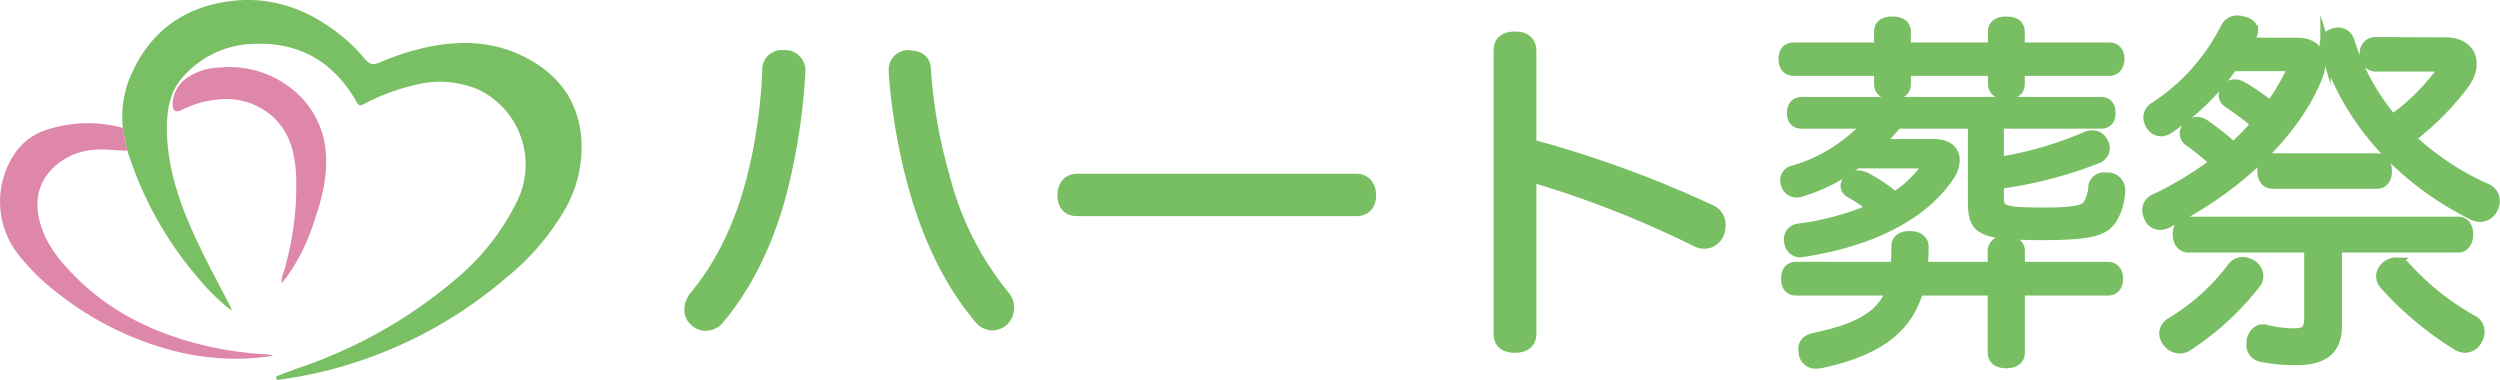
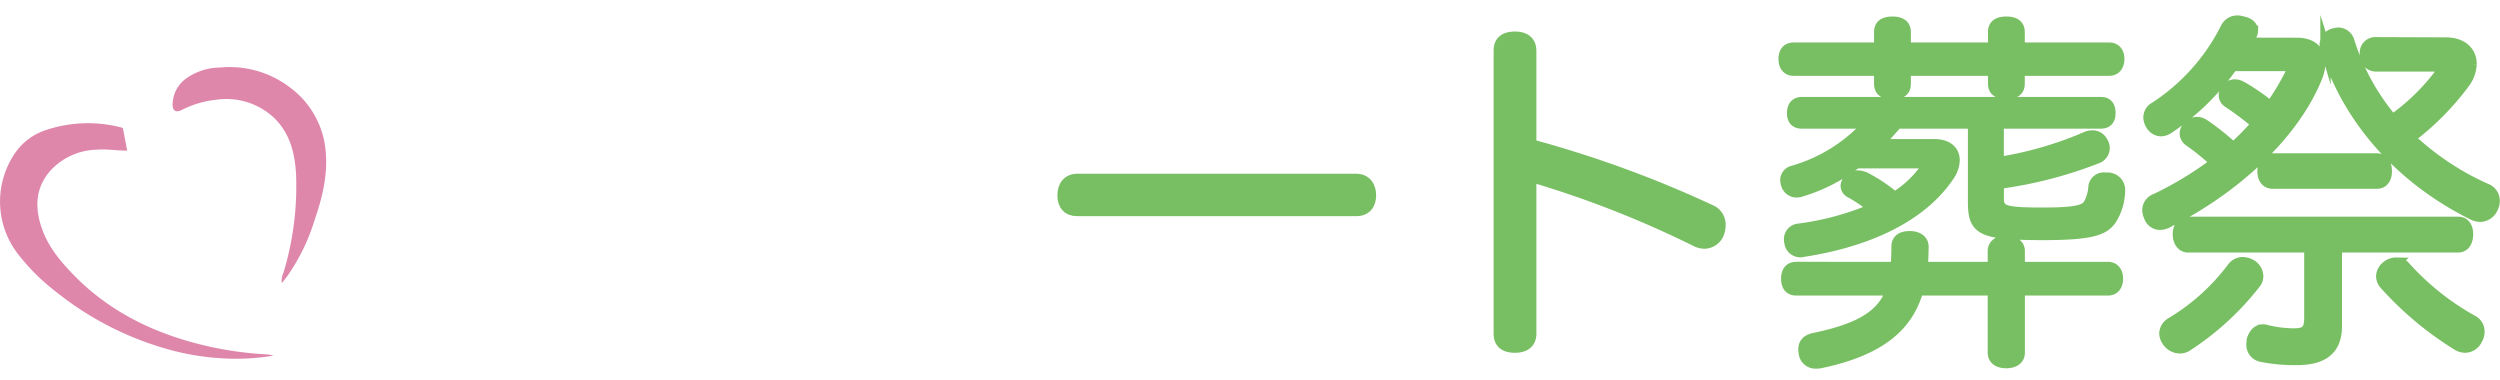
<svg xmlns="http://www.w3.org/2000/svg" id="レイヤー_1" data-name="レイヤー 1" viewBox="0 0 481.31 73.15">
  <defs>
    <style>.cls-1{fill:#78bf63;stroke:#78bf63;stroke-miterlimit:10;stroke-width:2px;}.cls-2{fill:#79bf64;}.cls-3{fill:#df86ab;}</style>
  </defs>
  <title>heart_logo2</title>
-   <path class="cls-1" d="M180.05,42.81V43a119.87,119.87,0,0,1-3.18,21.47c-2.69,11.15-7.22,19.71-12.31,25.82a3.44,3.44,0,0,1-2.69,1.4,3.25,3.25,0,0,1-2.12-.84,3,3,0,0,1-1-2.25,4.22,4.22,0,0,1,.92-2.52c4.74-5.69,8.77-13.33,11.25-23.37a101.1,101.1,0,0,0,2.83-20.06,2.76,2.76,0,0,1,3-3h.14A2.91,2.91,0,0,1,180.05,42.81Zm21.09-3.09c2.12,0,3.11,1.05,3.11,3a96.69,96.69,0,0,0,3.54,20.06,59.14,59.14,0,0,0,11.6,23.16,3.44,3.44,0,0,1,.85,2.31,3.63,3.63,0,0,1-1.2,2.67,3.8,3.8,0,0,1-2,.7,3.31,3.31,0,0,1-2.48-1.26c-5.23-6.18-9.69-14.6-12.73-25.61A114.32,114.32,0,0,1,198.1,43v-.35a2.77,2.77,0,0,1,2.83-3Z" transform="translate(-26 -29)" />
  <path class="cls-1" d="M233.33,69.61c-1.76,0-2.76-1.12-2.76-3s1-3.16,2.83-3.16h53.71c1.84,0,2.83,1.34,2.83,3.16s-1,3-2.76,3Z" transform="translate(-26 -29)" />
  <path class="cls-1" d="M320.79,93.25c0,1.9-1.35,2.67-3.11,2.67-1.91,0-3.12-.77-3.12-2.67V38.74c0-1.9,1.21-2.67,3.12-2.67,1.76,0,3.11.77,3.11,2.74v18A214.47,214.47,0,0,1,355.32,69.4a3.06,3.06,0,0,1,1.91,2.94,4.25,4.25,0,0,1-.28,1.55,3.05,3.05,0,0,1-2.84,2,3.81,3.81,0,0,1-1.48-.35,196.24,196.24,0,0,0-31.84-12.49Z" transform="translate(-26 -29)" />
  <path class="cls-1" d="M392.89,45.12c0,1.41-.85,2-2.55,2s-2.54-.63-2.54-2V42.6H371.31c-1.2,0-1.91-.85-1.91-2.25s.71-2.17,1.91-2.17H387.8v-3c0-1.4.92-2,2.54-2s2.55.63,2.55,2v3h16.84v-3c0-1.4.92-2,2.55-2s2.54.63,2.54,2v3h17.27c1.2,0,1.91.84,1.91,2.17s-.71,2.25-1.91,2.25H414.82v2.45c0,1.41-.77,2-2.54,2s-2.55-.63-2.55-2V42.6H392.89Zm5.52,11.65c2.62,0,3.89,1.33,3.89,3.09a5.58,5.58,0,0,1-1,2.94c-5.38,8.14-16.13,12.84-28.16,14.67a1.21,1.21,0,0,1-.5.07,2.08,2.08,0,0,1-2.12-1.9,1.19,1.19,0,0,1-.07-.49,2,2,0,0,1,1.77-2.1,53.12,53.12,0,0,0,14.43-3.93,28.81,28.81,0,0,0-4.38-3,1.54,1.54,0,0,1-.92-1.33A1.85,1.85,0,0,1,382,63.5a2.65,2.65,0,0,1,1.7-.7,3.83,3.83,0,0,1,1.42.35,30.09,30.09,0,0,1,5.66,3.79,20.56,20.56,0,0,0,5.8-5.4,1.14,1.14,0,0,0,.28-.63c0-.35-.35-.49-1-.49H383.41a32.7,32.7,0,0,1-10.47,5.4,2.9,2.9,0,0,1-1.06.21,2.07,2.07,0,0,1-2-1.54,3.13,3.13,0,0,1-.15-.78,1.86,1.86,0,0,1,1.42-1.82,30.92,30.92,0,0,0,14.57-9.12H372.87c-1.21,0-1.84-.7-1.84-2s.63-2.11,1.91-2.11h57.52c1.27,0,1.84.77,1.84,2.11s-.64,2-1.84,2H410.79v7.44a69.31,69.31,0,0,0,16.77-4.84,3.26,3.26,0,0,1,1.27-.28,2.15,2.15,0,0,1,2,1.26,2.09,2.09,0,0,1,.35,1.19,2.15,2.15,0,0,1-1.56,2,81,81,0,0,1-18.82,4.84V67c0,2.53.71,2.95,8.56,2.95,6.16,0,7.86-.49,8.63-1.47a7.75,7.75,0,0,0,1.07-3.58,2,2,0,0,1,2.26-1.69h.42a2.36,2.36,0,0,1,2.41,2.25v.14a10.89,10.89,0,0,1-1.7,5.75c-1.41,1.83-3.25,2.88-13,2.88-12.17,0-13.58-.91-13.58-6.39V52.77H391.26c-1.2,1.4-2.4,2.74-3.68,4ZM371.81,84.9c-1.28,0-1.91-.84-1.91-2.24s.63-2.25,1.91-2.25H391c.07-1.19.14-2.52.14-3.93s1-2,2.55-2,2.62.77,2.62,2-.07,2.67-.14,3.93h13.51V77.33c0-1.2,1-2,2.55-2s2.61.77,2.61,2v3.08h17c1.2,0,1.91.91,1.91,2.25s-.71,2.24-1.91,2.24h-17v12c0,1.26-1,2-2.61,2s-2.55-.77-2.55-2v-12H395.3c-1.91,6.67-6.94,11.51-18.82,14a3.53,3.53,0,0,1-.85.07,2.22,2.22,0,0,1-2.34-2,3.14,3.14,0,0,1-.07-.77c0-1.12.71-1.83,2-2.11,9.2-1.89,13.23-4.63,14.86-9.19Z" transform="translate(-26 -29)" />
  <path class="cls-1" d="M468.25,37.26c3,0,4.45,1.62,4.45,3.93a7.53,7.53,0,0,1-.56,2.6c-4.32,10.87-15.57,21.4-28.52,27.92a3.43,3.43,0,0,1-1.84.56,2.22,2.22,0,0,1-2-1.47,3.42,3.42,0,0,1-.35-1.33,2.32,2.32,0,0,1,1.55-2.18,66.91,66.91,0,0,0,11.54-7,44.49,44.49,0,0,0-5.1-4.14,1.84,1.84,0,0,1-.78-1.48,2.08,2.08,0,0,1,.71-1.47,2.33,2.33,0,0,1,1.63-.7,2.51,2.51,0,0,1,1.34.42,50.2,50.2,0,0,1,5.66,4.49,53.19,53.19,0,0,0,4.46-4.56,59.56,59.56,0,0,0-5.52-4.14,1.7,1.7,0,0,1-.77-1.4,2,2,0,0,1,.49-1.27,2.12,2.12,0,0,1,1.63-.77,2.89,2.89,0,0,1,1.27.35,39.3,39.3,0,0,1,5.59,3.86,48.32,48.32,0,0,0,3.54-5.82,2.44,2.44,0,0,0,.42-1.19c0-.49-.42-.78-1.48-.78h-9.77a46.72,46.72,0,0,1-12.24,12,2.8,2.8,0,0,1-1.55.56,2.33,2.33,0,0,1-1.91-1.12,3,3,0,0,1-.5-1.54,2.29,2.29,0,0,1,1.27-2,39,39,0,0,0,13.59-15.22,2.49,2.49,0,0,1,2.26-1.4,3.59,3.59,0,0,1,1.14.21c1.13.21,1.83.91,1.83,1.75a1.69,1.69,0,0,1-.28.91,12.26,12.26,0,0,1-.78,1.4Zm-7.5,44.91a2.15,2.15,0,0,1-.5,1.4,53.81,53.81,0,0,1-13.16,12.07,2.74,2.74,0,0,1-1.42.42,3,3,0,0,1-2.47-1.4,2.79,2.79,0,0,1-.5-1.48,2.55,2.55,0,0,1,1.35-2.1,40.93,40.93,0,0,0,11.74-10.6,2.51,2.51,0,0,1,2-1,3.47,3.47,0,0,1,1.77.56A2.66,2.66,0,0,1,460.75,82.17ZM447.3,76.62c-1.27,0-2-1.12-2-2.52s.71-2.39,2-2.39h51.94c1.27,0,1.91,1,1.91,2.39s-.64,2.52-1.91,2.52H475.89V91.78c0,4.63-2.69,6.52-7.79,6.52a33,33,0,0,1-6.79-.63,2.34,2.34,0,0,1-1.84-2.38c0-.28.07-.56.07-.85.36-1.26,1.14-2,2.13-2a1.36,1.36,0,0,1,.56.07,22.66,22.66,0,0,0,5.38.7c2.26,0,3-.63,3-3V76.62Zm36.3-17.11c1.27,0,1.91,1.05,1.91,2.45s-.64,2.39-1.91,2.39h-20c-1.35,0-2-1-2-2.39s.63-2.45,2-2.45Zm13.23-22.32c3.26,0,5,1.76,5,4.14a6.45,6.45,0,0,1-1.27,3.58A51.84,51.84,0,0,1,490,55.58a52.72,52.72,0,0,0,14.65,9.75,2.47,2.47,0,0,1,1.62,2.38,2.71,2.71,0,0,1-.28,1.2,2.75,2.75,0,0,1-2.48,1.82,3.78,3.78,0,0,1-1.41-.35c-12.74-6.31-23.71-17.19-28.38-32a3.51,3.51,0,0,1-.14-.84,2.25,2.25,0,0,1,1.77-2.11,5,5,0,0,1,.92-.14,2.26,2.26,0,0,1,2.05,1.75,43.71,43.71,0,0,0,8.28,15,41.13,41.13,0,0,0,8.85-8.49,2.09,2.09,0,0,0,.35-1c0-.49-.42-.77-1.34-.77H483.32a2.13,2.13,0,0,1-2-2.39,2,2,0,0,1,2-2.25Zm-9.48,42.38a2.35,2.35,0,0,1,1.84.91A50.11,50.11,0,0,0,502,90.66a2.38,2.38,0,0,1,1.34,2.24,2.94,2.94,0,0,1-.42,1.47,2.61,2.61,0,0,1-2.27,1.55,3,3,0,0,1-1.63-.49,63.94,63.94,0,0,1-13.86-11.58,2.48,2.48,0,0,1-.71-1.68,2.62,2.62,0,0,1,1.13-2A2.74,2.74,0,0,1,487.35,79.57Z" transform="translate(-26 -29)" />
-   <path class="cls-2" d="M70.46,88.71a42.17,42.17,0,0,1-6.39-6.28A69.28,69.28,0,0,1,50.61,58.24a1.15,1.15,0,0,0-.12-.25l-.84-4.37a20.27,20.27,0,0,1,1-8.75C54,36,60.49,30.62,69.88,29.28c9.05-1.29,16.78,2,23.47,8a29.81,29.81,0,0,1,2.73,2.89c1.16,1.34,1.65,1.45,3.3.75a48.28,48.28,0,0,1,8.8-2.83c6.26-1.31,12.42-1.2,18.29,1.62,6.24,3,10.38,7.74,11.33,14.8a23.92,23.92,0,0,1-3.15,15,47.18,47.18,0,0,1-11,12.8A84.92,84.92,0,0,1,93.68,99a82.18,82.18,0,0,1-13.24,3c-.45.07-1.21.26-1.29-.11-.13-.54.64-.65,1.07-.82,2.92-1.17,5.94-2.08,8.84-3.31a91.62,91.62,0,0,0,25.49-15.7,45.88,45.88,0,0,0,11-14.3,16,16,0,0,0-7.8-21.67,19.21,19.21,0,0,0-11.87-.73A41.21,41.21,0,0,0,96,49.06c-.59.3-.89.36-1.3-.36C90.42,41.15,84,37.18,75.25,37.44A18.67,18.67,0,0,0,60.89,44.2c-2,2.44-2.64,5.37-2.74,8.46-.21,6.7,1.58,13,4.13,19.06,2.28,5.45,5.12,10.61,7.84,15.84.17.34.32.68.48,1A.53.53,0,0,0,70.46,88.71Z" transform="translate(-26 -29)" />
  <path class="cls-3" d="M49.65,53.62,50.49,58c-2,0-4-.34-5.94-.18a12.53,12.53,0,0,0-8.87,4.06c-2.74,3.12-3,6.76-1.8,10.56S37.36,79,40,81.75C47,89,55.62,93.18,65.29,95.49a67.07,67.07,0,0,0,12.12,1.74,4.57,4.57,0,0,1,1.2.24,43.19,43.19,0,0,1-9.23.55,48.7,48.7,0,0,1-10.33-1.58A60.5,60.5,0,0,1,36.79,85.18a40,40,0,0,1-7.47-7.46A16.49,16.49,0,0,1,29.24,58a11.54,11.54,0,0,1,5.54-3.94A25.47,25.47,0,0,1,49.65,53.62Z" transform="translate(-26 -29)" />
  <path class="cls-3" d="M80.25,83.5a3.5,3.5,0,0,1,.33-2A57.51,57.51,0,0,0,83,62.58c-.23-4.1-1.17-8-4.35-11a13.45,13.45,0,0,0-10.84-3.4,19.17,19.17,0,0,0-6.84,2c-1.12.56-1.77.15-1.74-1.13a6.27,6.27,0,0,1,2.51-4.87A11.45,11.45,0,0,1,68.39,42a19.14,19.14,0,0,1,13.65,4A17,17,0,0,1,88.69,58c.45,4.6-.6,8.94-2.08,13.22a38.4,38.4,0,0,1-5.29,10.93C81,82.55,80.68,83,80.25,83.5Z" transform="translate(-26 -29)" />
</svg>